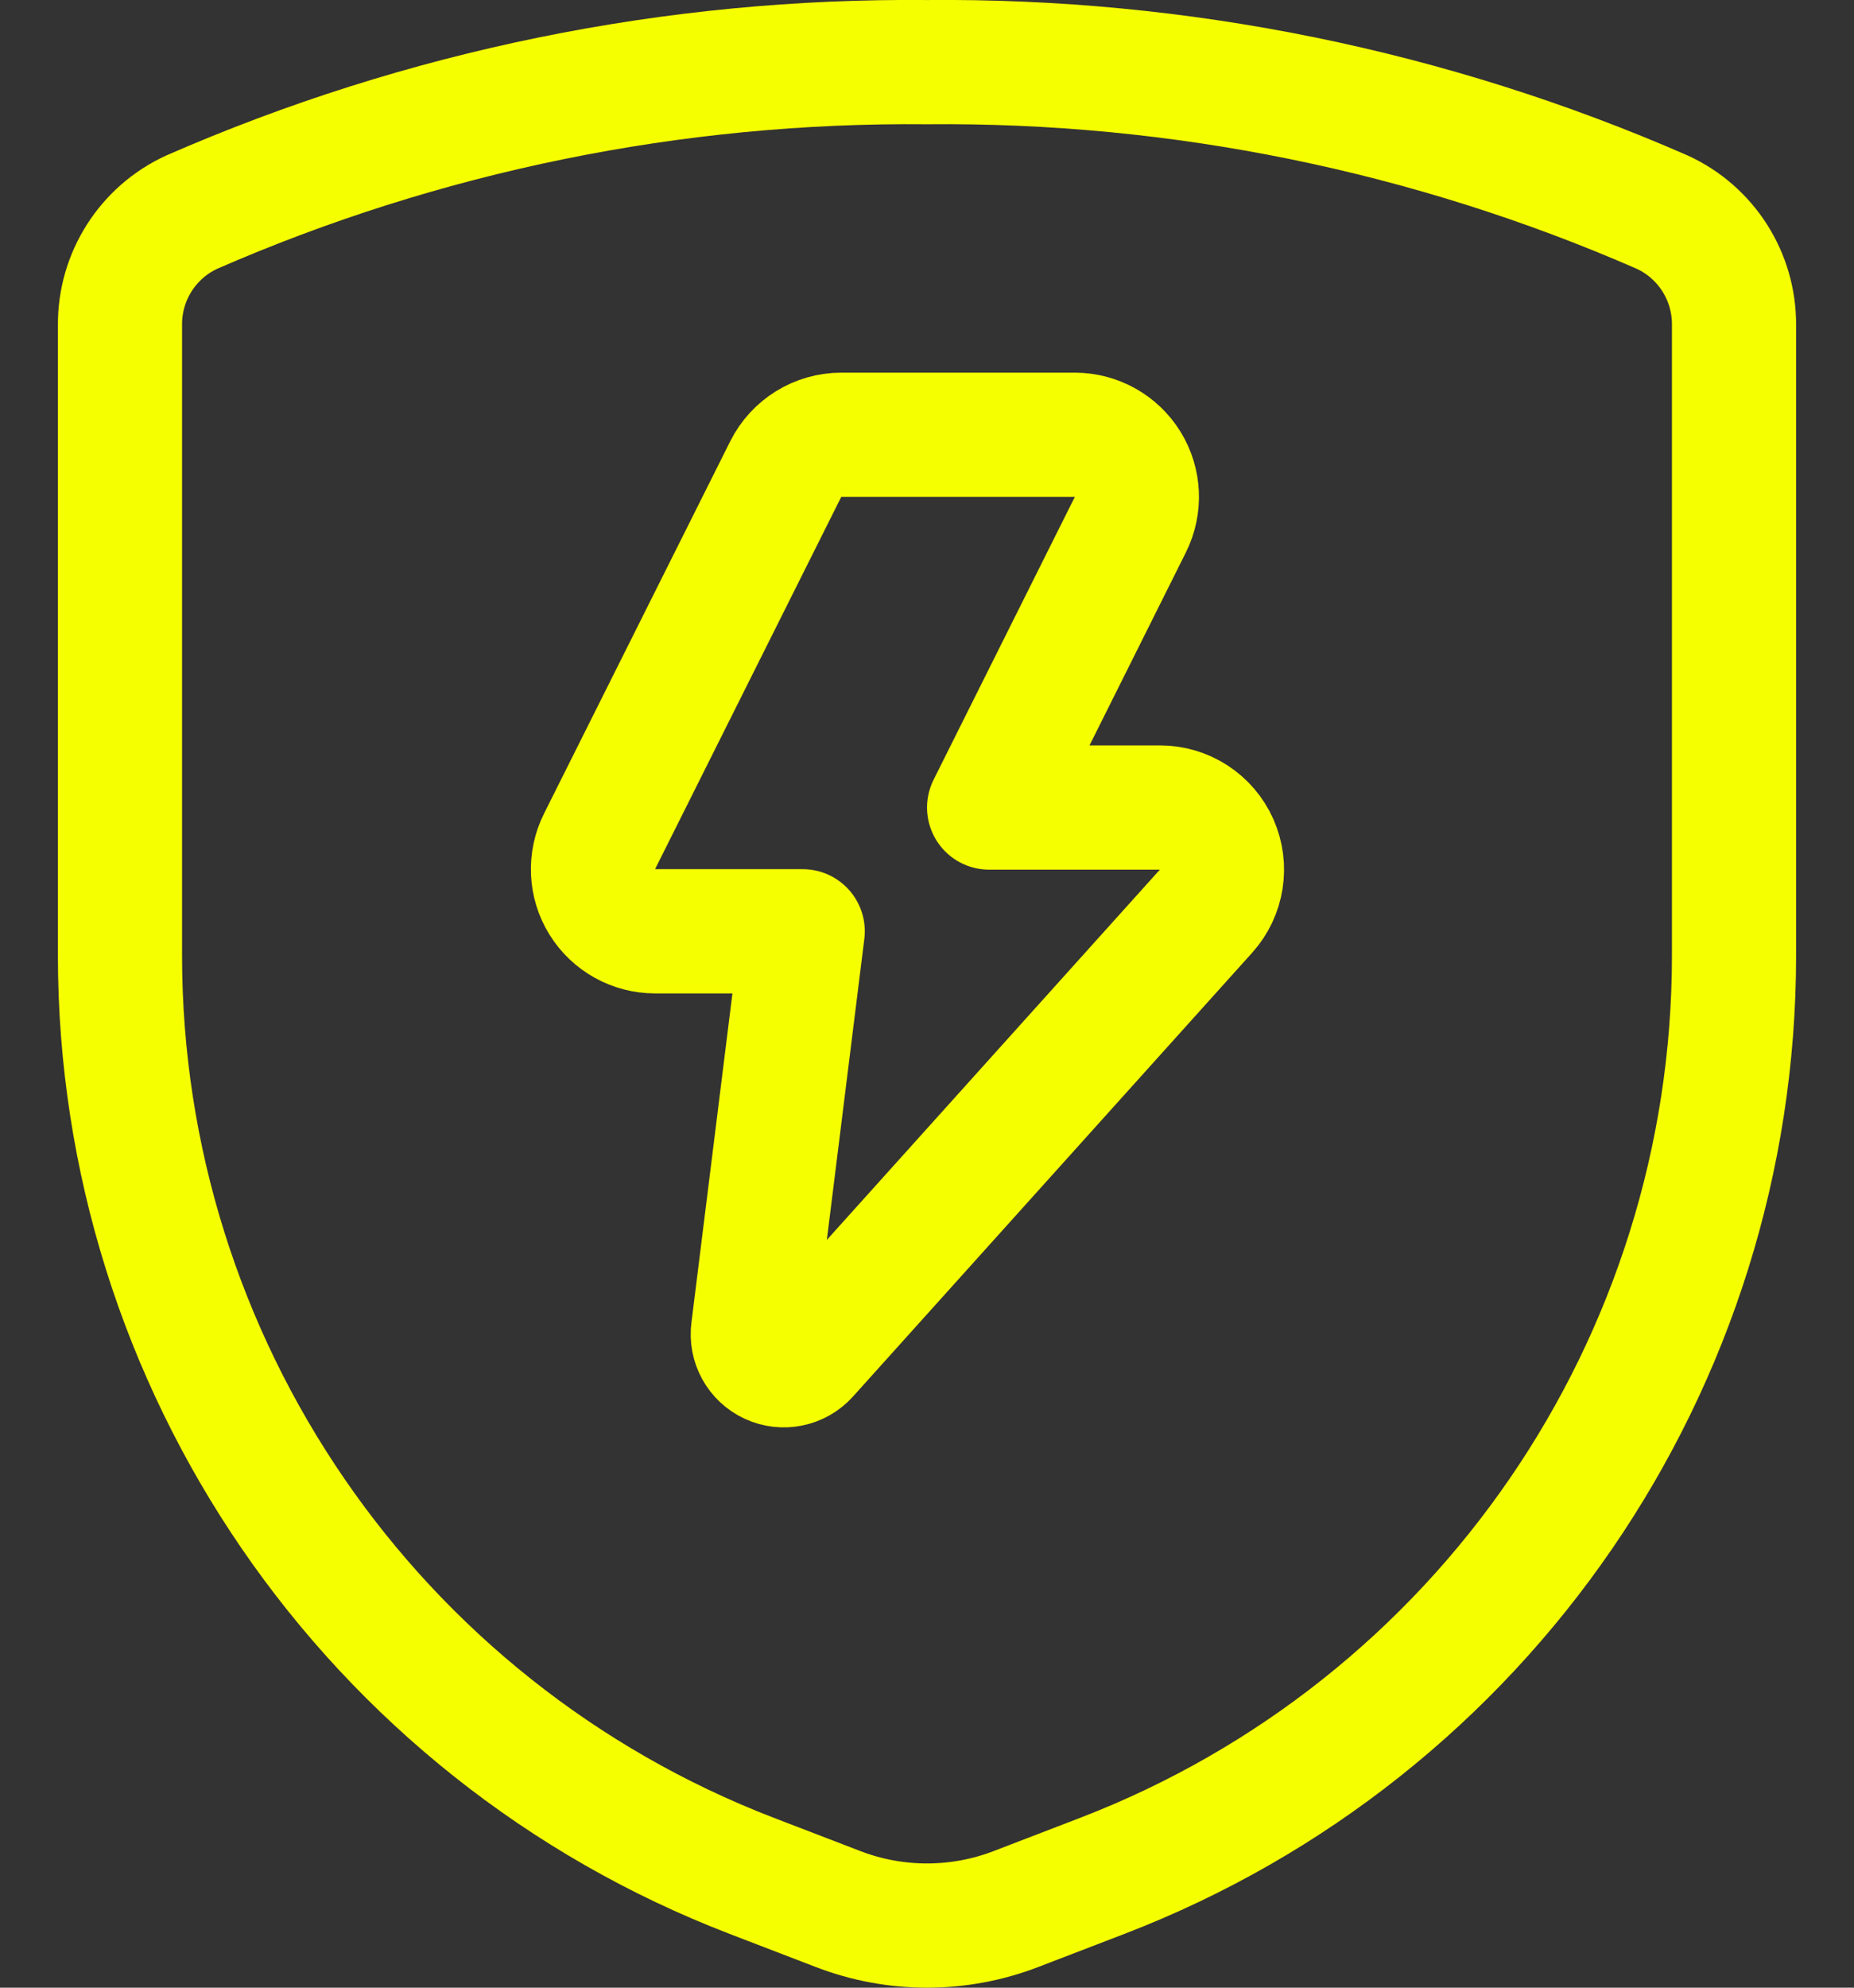
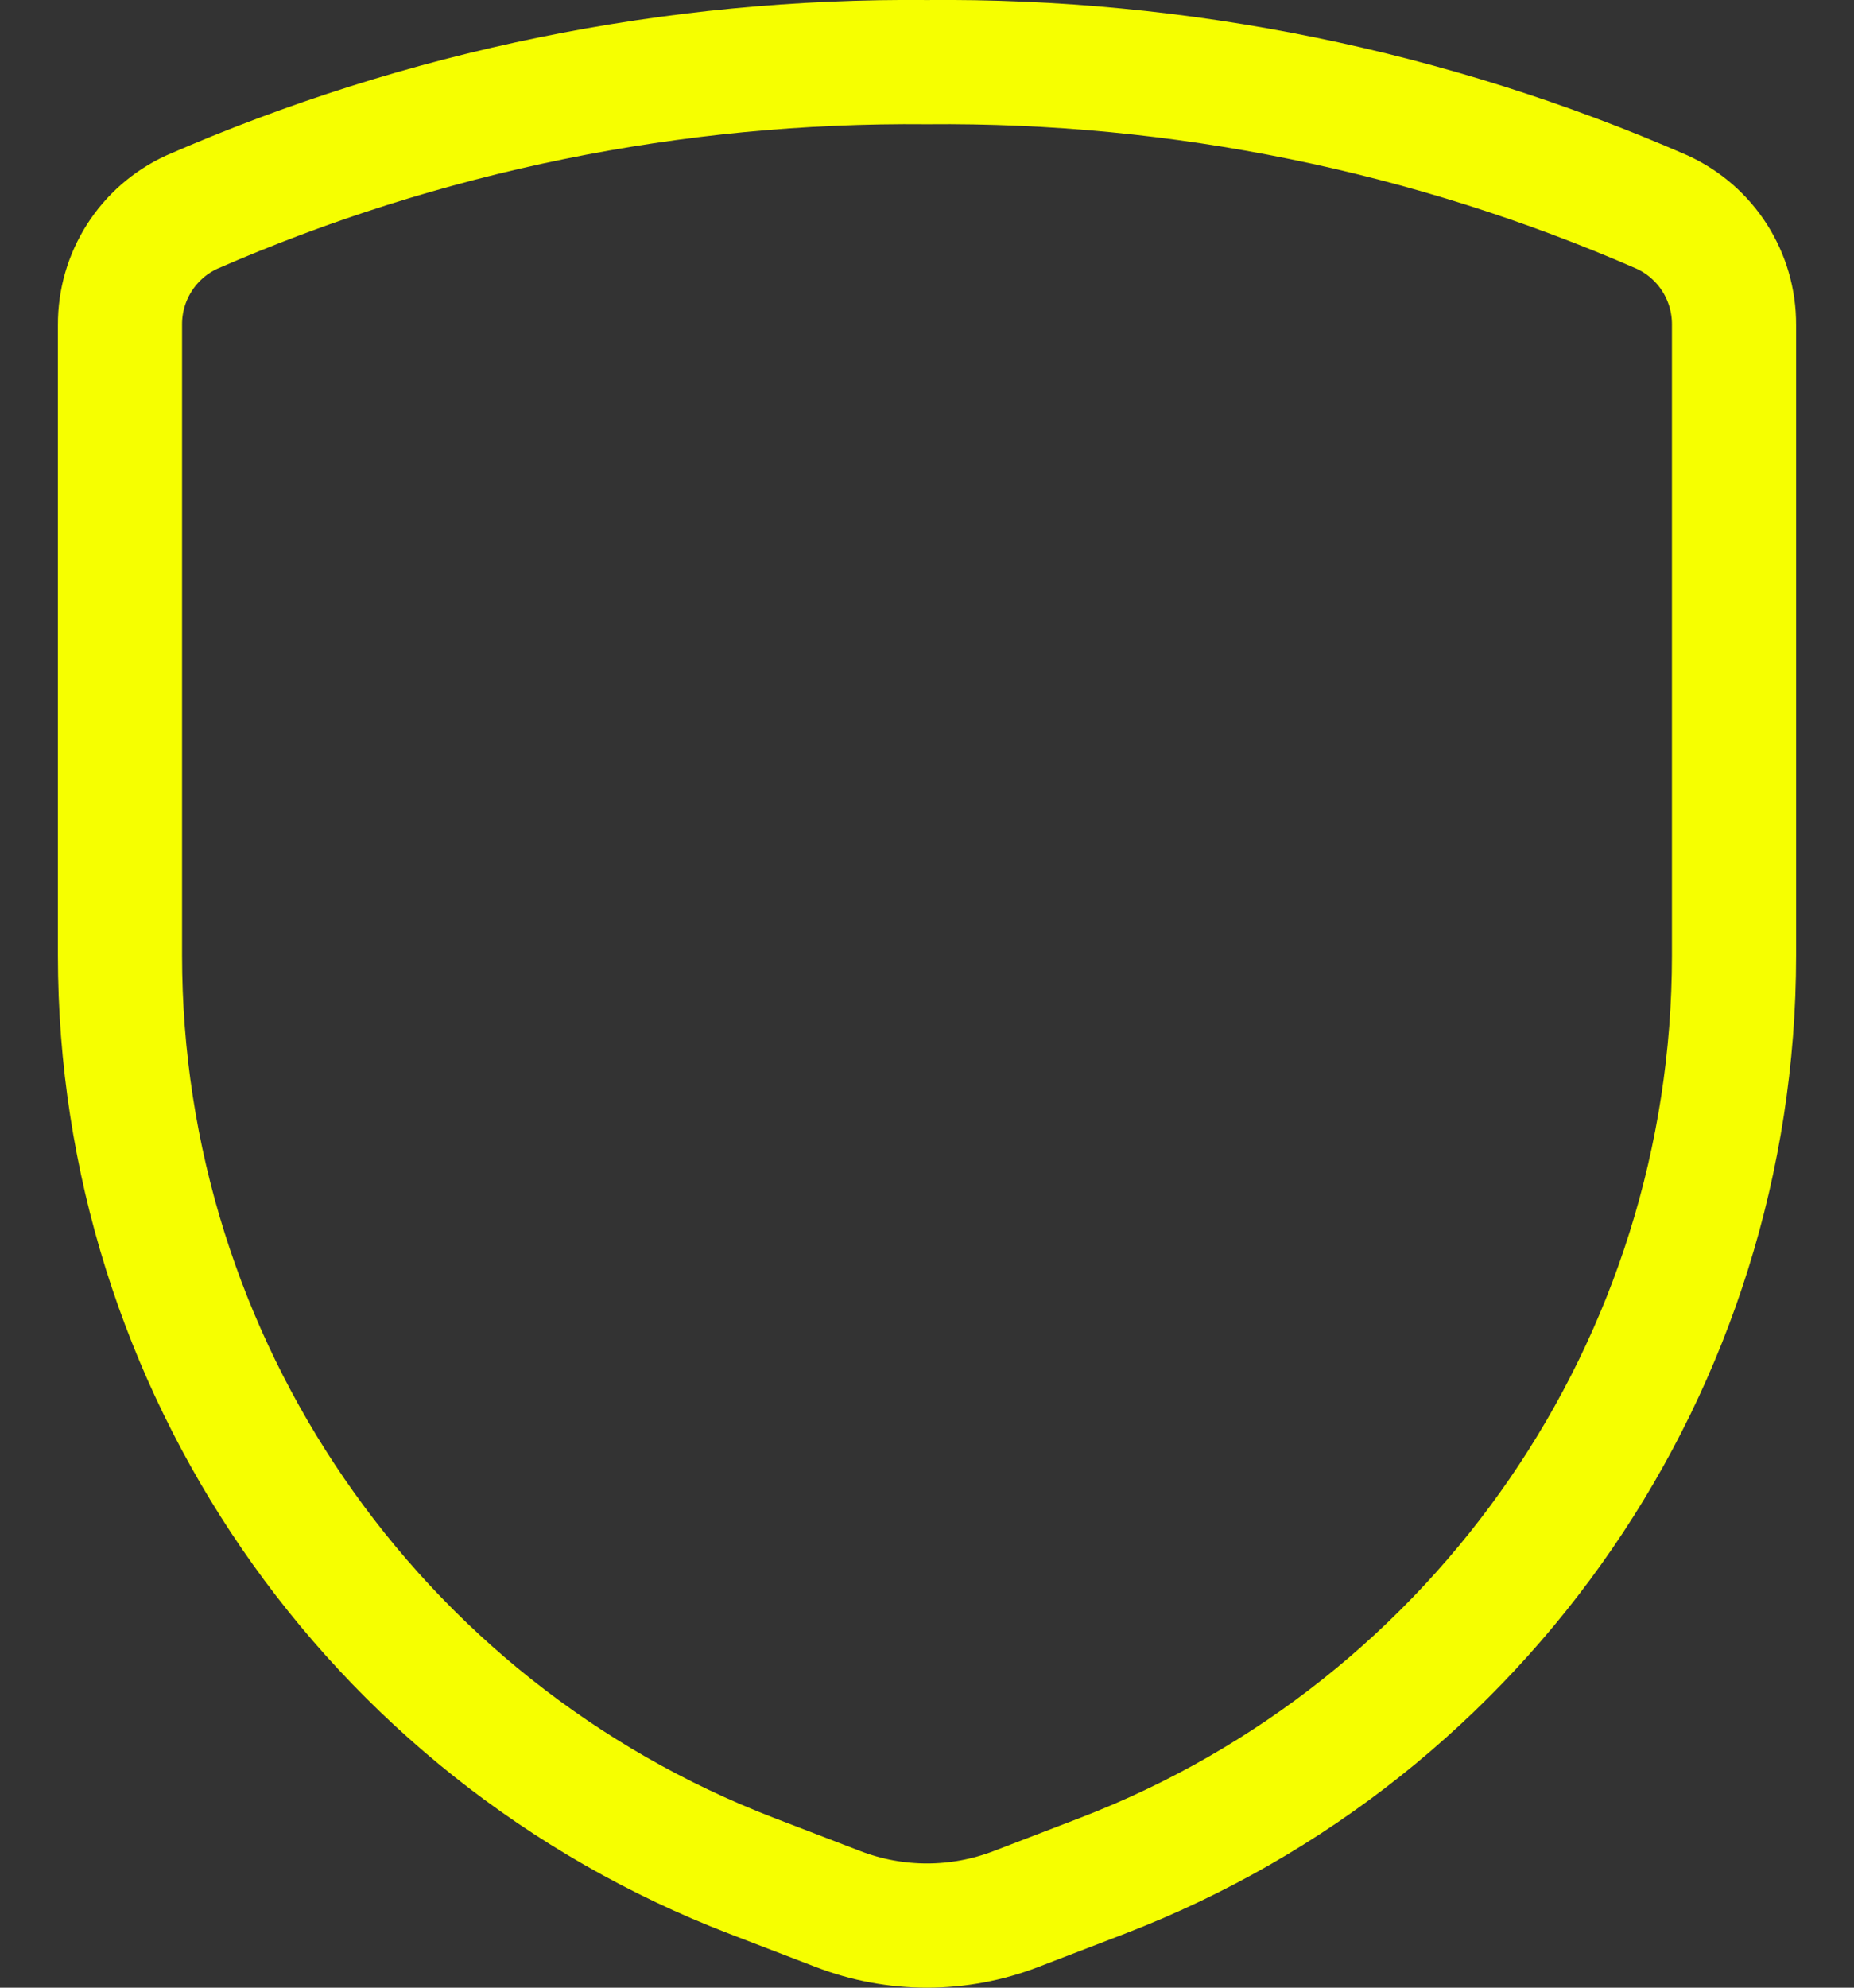
<svg xmlns="http://www.w3.org/2000/svg" width="28px" height="30px" viewBox="0 0 28 30" version="1.1">
  <rect x="0" y="0" width="28" height="30" fill="#333333" stroke="none" />
  <title>B41E7E70-DEC9-4AB5-B4CB-8515B2D47156</title>
  <g id="Home" stroke="none" stroke-width="1" fill="none" fill-rule="evenodd" stroke-linecap="round" stroke-linejoin="round">
    <g id="Home_1632" transform="translate(-102, -2512)" stroke="#f6ff00" stroke-width="1.875">
      <g id="streamline-icon-protection-shield-bolt@30x30-copy" transform="translate(103, 2512)">
-         <path d="M10.866,7.081 C11.025,6.763 11.35,6.562 11.705,6.562 L15.232,6.562 C15.557,6.562 15.859,6.731 16.03,7.007 C16.201,7.283 16.216,7.628 16.071,7.919 L13.938,12.188 L16.52,12.188 C16.889,12.188 17.224,12.406 17.374,12.743 C17.524,13.081 17.462,13.475 17.216,13.75 L11.186,20.45 C11.049,20.603 10.828,20.649 10.641,20.563 C10.454,20.477 10.345,20.279 10.373,20.075 L11.123,14.056 L8.893,14.056 C8.568,14.056 8.266,13.888 8.095,13.612 C7.924,13.336 7.909,12.991 8.054,12.7 L10.866,7.081 Z" id="Path" />
        <path d="M0.812,4.904 L0.812,14.421 C0.812,20.579 4.605,26.102 10.352,28.312 L11.654,28.812 C12.52,29.146 13.48,29.146 14.346,28.812 L15.648,28.312 C21.395,26.102 25.188,20.579 25.188,14.421 L25.188,4.904 C25.192,4.172 24.768,3.506 24.102,3.201 C20.602,1.673 16.819,0.902 13,0.938 C9.181,0.902 5.398,1.673 1.897,3.201 C1.232,3.506 0.808,4.172 0.812,4.904 Z" id="Path" />
      </g>
    </g>
  </g>
</svg>